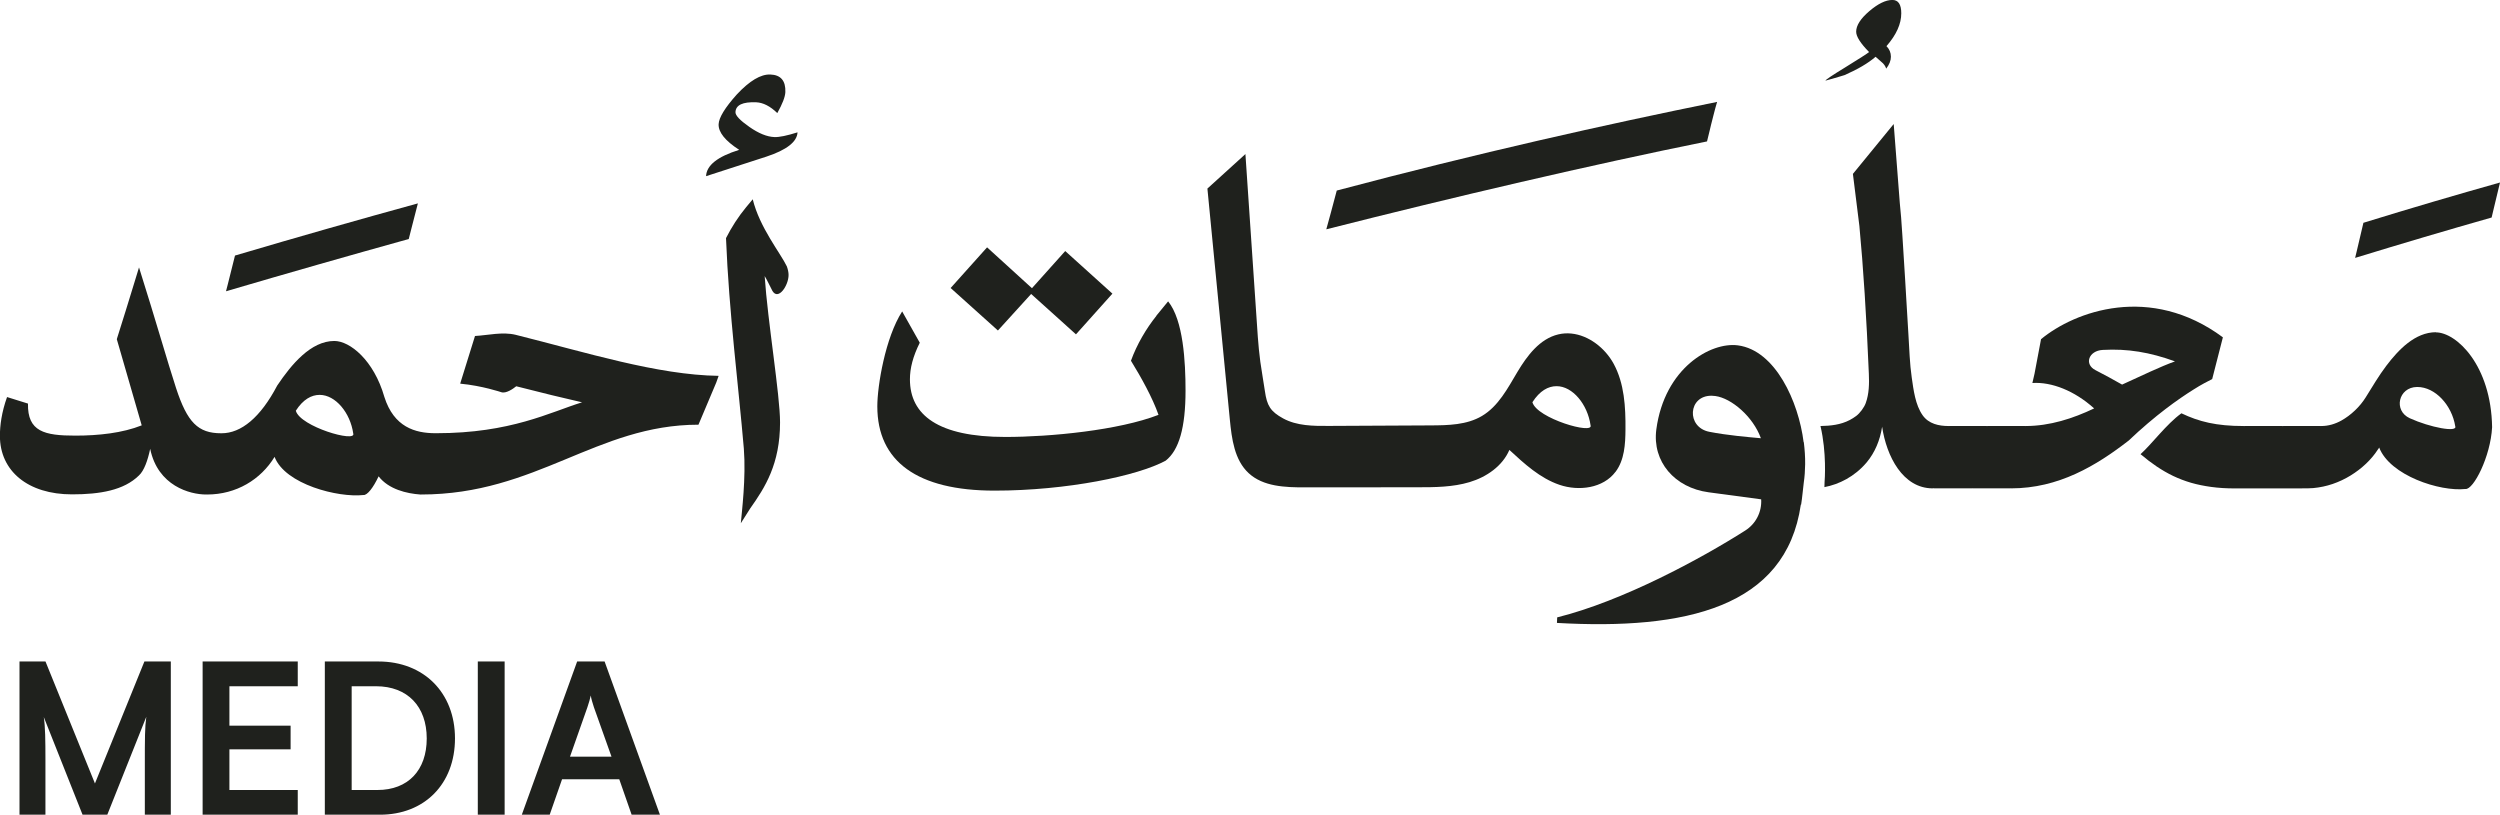
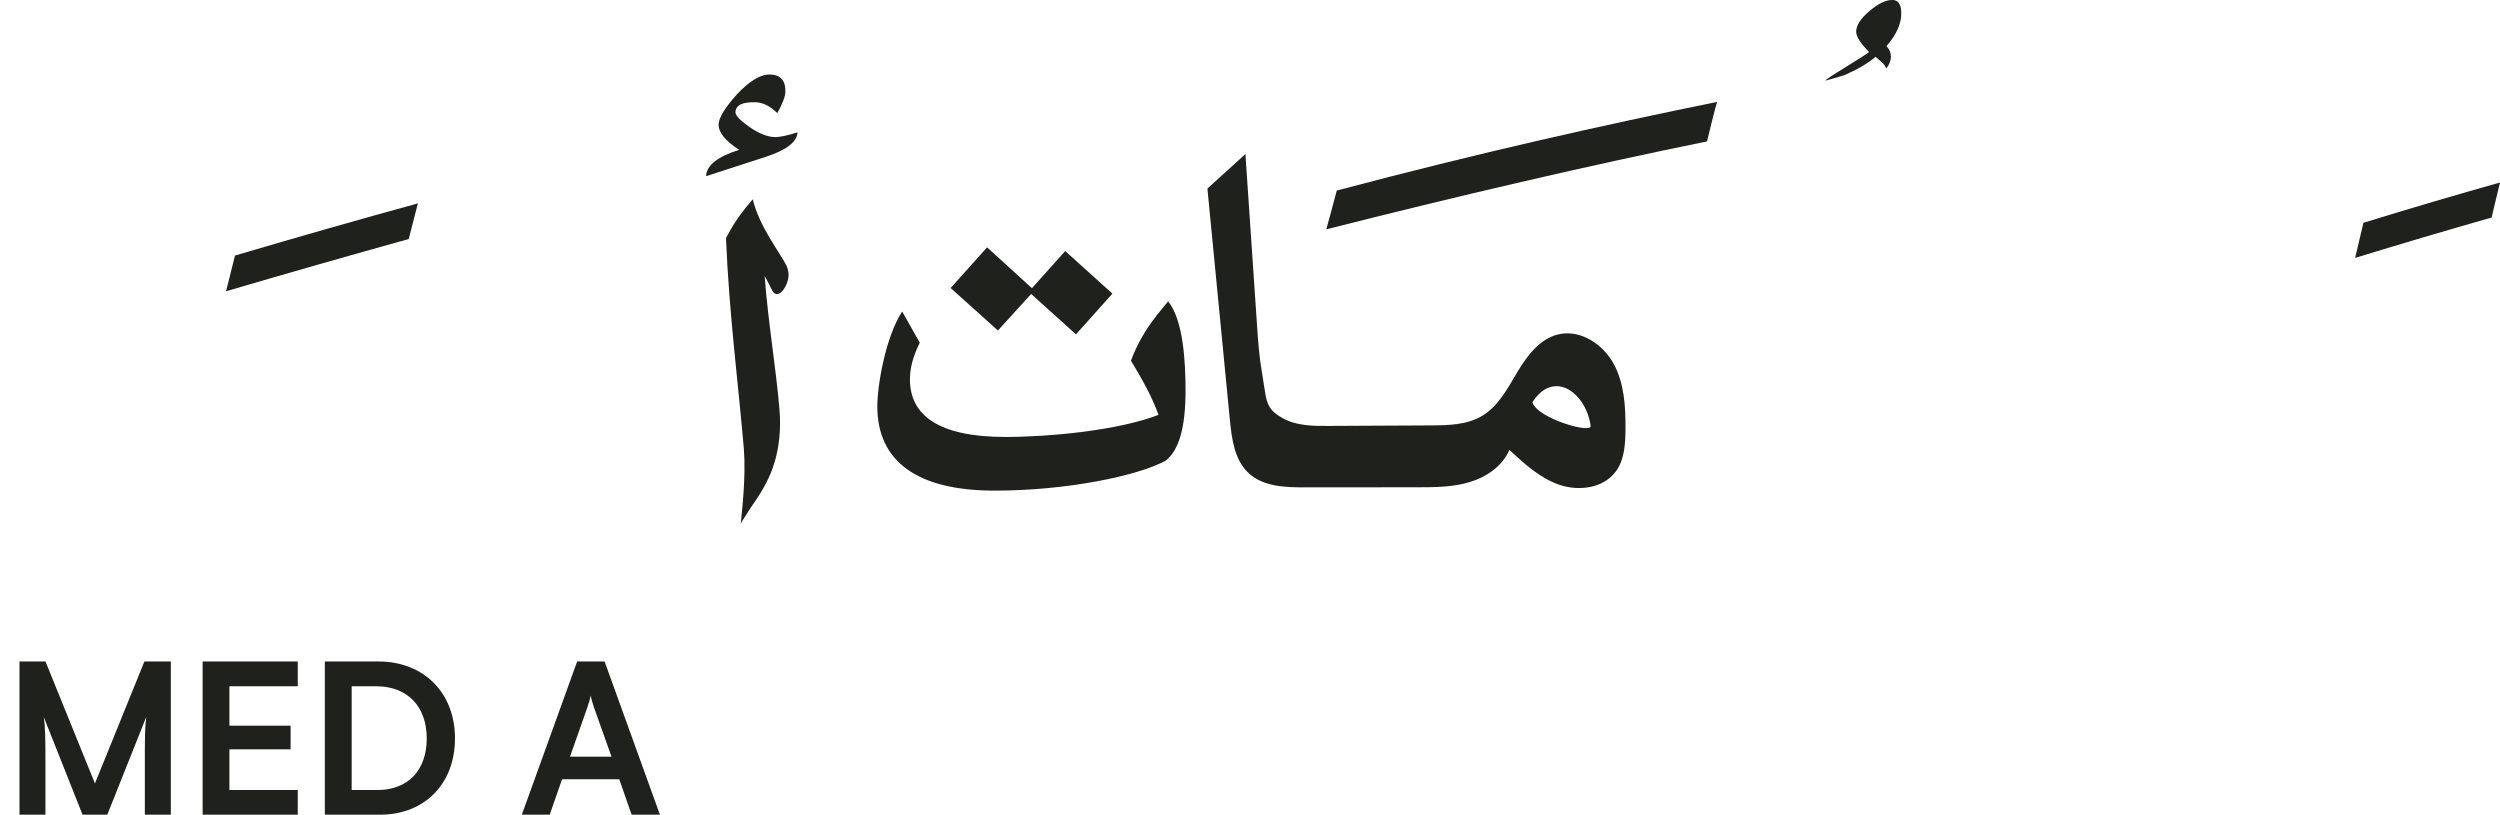
<svg xmlns="http://www.w3.org/2000/svg" id="Layer_2" data-name="Layer 2" viewBox="0 0 528.2 172.13">
  <defs>
    <style>      .cls-1 {        fill: #1f211d;      }    </style>
  </defs>
  <g id="Layer_1-2" data-name="Layer 1">
    <g>
      <g id="Layer_2-2" data-name="Layer 2-2">
        <g>
          <polygon class="cls-1" points="217.86 62.11 227.33 70.64 235.03 62.04 225.06 53.04 218.03 60.89 208.55 52.26 200.85 60.85 210.84 69.83 217.86 62.11" />
          <path class="cls-1" d="M244.32,66.74c-2.15,2.68-4.13,6.04-5.37,9.48,2.15,3.49,4.54,7.78,5.82,11.43-8.38,3.25-22.81,4.67-32.37,4.67-14.17,0-20.15-4.63-20.15-12.17,0-2.36.64-4.84,2.08-7.74l-3.72-6.61c-3.56,5.53-5.25,15.71-5.25,20.05,0,11.65,8.46,17.81,24.76,17.81,15.33,0,30.3-3.13,36.16-6.33,2.83-2.22,4.2-7.02,4.2-14.79,0-6.1-.46-14.89-3.68-18.87l-2.5,3.05h0Z" />
-           <path class="cls-1" d="M514.68,70.19c-4.46,0-7.97,3.77-10.47,7.05-1.62,2.14-2.98,4.46-4.4,6.74-1.21,1.94-3.11,3.75-5.12,4.87-1.29.72-2.74,1.16-4.23,1.16-.03,0-.07,0-.12.01-.01,0-.04-.01-.07-.01h-7.84c-.06,0-.12.01-.18.01-.03,0-.07-.01-.12-.01h-7.84c-.06,0-.1.01-.16.01-.04,0-.07-.01-.12-.01-5.75,0-9.42-.92-13.12-2.69-3.15,2.26-6.24,6.48-8.64,8.64.02-.02,1.54,1.24,1.68,1.35.56.42,1.13.83,1.71,1.23,1.12.75,2.29,1.44,3.51,2.02s2.48,1.06,3.78,1.44c1.38.4,2.78.67,4.2.87,1.65.23,3.34.32,5.01.32h11.43c.89,0,1.77,0,2.66-.01.84,0,1.69.02,2.52-.06,1.4-.13,2.77-.42,4.09-.87,1.32-.45,2.59-1.05,3.78-1.78,1.17-.72,2.27-1.55,3.26-2.49.96-.91,1.82-1.92,2.53-3.03.04-.05.28-.36.26-.4,2.28,5.92,12.84,9.36,18.23,8.76,1.67.22,5.3-6.81,5.63-13.05-.2-13.12-7.55-20.04-11.89-20.04h.02ZM509.15,88.37c-3.53-1.6-2.43-6.57,1.52-6.61h.06c3.79,0,7.31,3.86,8.01,8.29.55,1.38-5.35.25-9.59-1.68h0Z" />
-           <path class="cls-1" d="M381.11,93.43h-.04c-1.07-8.57-5.96-19.4-13.87-20.46-5.74-.77-15.51,4.78-17.25,17.74-.91,6.83,3.89,12.34,11.04,13.3l11.11,1.49c.16,2.66-1.12,5.17-3.38,6.6-9.35,5.95-25.89,14.9-39.72,18.34-.02.39-.04.78-.05,1.17,27.06,1.54,48.37-3.21,51.53-25,.01,0,.04,0,.06,0,.25-1.54.37-3.18.56-4.65.19-1.27.27-2.57.29-3.86.02-1.57-.09-3.11-.28-4.66h0ZM361.14,91.23c-4.91-.97-4.5-7.68.5-7.62.26,0,.52.02.77.06,3.42.46,7.98,4.36,9.63,8.92-2.76-.25-7.14-.62-10.9-1.36h0Z" />
-           <path class="cls-1" d="M465.82,80.92c.22-.12.42-.23.59-.32.32-.17.59-.32.76-.39.15-.07.22-.12.22-.12l2.26-8.82c-15.33-11.36-31.28-5.51-38.42.39l-1.38,7.31-.45,1.95c4.08-.26,8.9,1.63,13.05,5.37-4.48,2.13-9.36,3.72-14.48,3.72-.03,0-.06,0-.09.01-.03,0-.04-.01-.07-.01h-7.84c-.06,0-.12.01-.18.01-.03,0-.07-.01-.12-.01h-7.84s-.06,0-.07.01c-.03,0-.04-.01-.06-.01-2.08,0-4.19-.46-5.47-2.25-1.58-2.22-1.94-5.39-2.32-8-.43-2.95-.5-5.94-.69-8.91-.15-2.5-.3-4.99-.45-7.49-.08-1.41-.16-2.83-.25-4.24-.4-6.15-.76-13.02-1.13-16.2l-1.29-16.72-8.62,10.54,1.37,11c.81,8.48,1.51,19.34,2,31.23.09,2.06.06,4.22-.66,6.2-.33.92-1.23,2.13-2.02,2.72-.43.32-.88.6-1.35.85-1.95,1.02-4.06,1.23-6.19,1.27,1.33,5.66.91,11.36.86,11.96v.06c-.01.3-.03.59-.03.89,3.11-.59,6.37-2.22,8.89-5.18,1.8-2.13,2.87-4.78,3.3-7.55v-.06c.92,6.28,4.39,13.05,10.69,13.05.06,0,.13-.02.19-.03.06.01.12.03.17.03h7.91s.07-.02.12-.02c.03,0,.06.02.1.02h7.91s.06-.02.09-.02.04.02.07.02c10.03,0,17.97-4.77,24.85-10.1,5.61-5.33,10.49-8.77,13.67-10.76.81-.52,1.6-.98,2.37-1.4h0ZM448.36,81.26c-1.89-1.06-3.73-2.1-5.62-3.05-2.46-1.25-1.45-4.12,1.54-4.28,5.26-.29,9.93.49,15.25,2.42-3.13,1.13-6.9,2.96-11.18,4.91Z" />
          <path class="cls-1" d="M361.56,26.17c.11-.35.69-2.86,1.23-4.64-23.78,4.83-50.39,10.78-80.36,18.73-.5,1.8-1.16,4.38-1.25,4.69-.08.26-.51,1.93-.96,3.5,26.92-6.83,55.99-13.63,80.44-18.57.42-1.63.82-3.44.9-3.72h0Z" />
-           <path class="cls-1" d="M499.34,47.08c-.47,2.02-.94,4.03-1.42,6.04-.11.46-.22.91-.33,1.37,9.79-3,19.54-5.89,28.84-8.53.16-.69.32-1.37.49-2.06.42-1.78.85-3.56,1.28-5.34-9.15,2.58-18.76,5.39-28.85,8.51h0Z" />
+           <path class="cls-1" d="M499.34,47.08c-.47,2.02-.94,4.03-1.42,6.04-.11.46-.22.91-.33,1.37,9.79-3,19.54-5.89,28.84-8.53.16-.69.32-1.37.49-2.06.42-1.78.85-3.56,1.28-5.34-9.15,2.58-18.76,5.39-28.85,8.51h0" />
          <path class="cls-1" d="M49.65,53.99c-.51,2.05-1.03,4.1-1.54,6.15-.12.47-.24.93-.36,1.4,13.09-3.85,26.15-7.58,38.61-11.04.18-.7.35-1.4.53-2.09.46-1.81.93-3.63,1.4-5.44-12.26,3.37-25.12,7.02-38.63,11.02h0Z" />
          <path class="cls-1" d="M341.34,99.68c1.87-2.49,2.07-5.83,2.09-8.94.04-4.75-.23-9.7-2.49-13.87-1.82-3.35-5.28-6.04-8.96-6.4-.91-.09-1.83-.04-2.74.18-3.92.93-6.58,4.49-8.65,7.95-2.06,3.46-4.02,7.24-7.49,9.29-3.2,1.9-7.12,1.97-10.84,1.99-7.17.04-14.33.08-21.5.11-3.3.02-6.75,0-9.65-1.58-2.71-1.48-3.43-2.73-3.86-5.76-.22-1.55-.77-4.7-.97-6.21-.23-1.77-.4-3.47-.53-5.27-.12-1.86-.25-3.73-.38-5.59-.25-3.64-.49-7.28-.74-10.92-.5-7.37-1-14.73-1.5-22.11-2.67,2.43-5.35,4.86-8.03,7.29,1.58,16.27,3.16,32.54,4.74,48.81.4,4.08.97,8.54,3.98,11.32,3.08,2.85,7.72,3.01,11.91,3,7.9,0,15.81-.02,23.71-.02,3.72,0,7.5-.02,11.06-1.09,3.56-1.07,6.94-3.38,8.4-6.8,3.18,2.94,6.48,5.97,10.58,7.37,4.1,1.4,9.24.73,11.84-2.74h0ZM323.76,84.99h0c1.56-2.43,3.34-3.4,5.11-3.4,3.4,0,6.55,3.85,7.18,8.26.74,2.05-11.35-1.46-12.28-4.86h0Z" />
          <path class="cls-1" d="M158.31,26.8c-1.98-1.38-2.95-2.42-2.92-3.11.06-1.5,1.52-2.19,4.37-2.08,1.47.06,2.96.82,4.47,2.28,1.09-1.95,1.66-3.43,1.7-4.43.09-2.39-.96-3.64-3.17-3.72-2.03-.08-4.39,1.33-7.08,4.21-2.51,2.8-3.79,4.9-3.85,6.29-.07,1.69,1.38,3.5,4.35,5.42-4.57,1.42-6.91,3.27-7,5.56l12.75-4.13c4.3-1.42,6.48-3.14,6.57-5.13-2.24.71-3.87,1.04-4.88,1-1.57-.06-3.34-.78-5.31-2.16h0Z" />
-           <path class="cls-1" d="M100.36,70.98c-1.02,3.33-2.05,6.66-3.1,9.97.03-.1.02-.05-.02.11,4.62.43,8.66,1.8,8.66,1.8,1,.35,2.52-.72,3.17-1.25,6.43,1.64,8.81,2.21,13.91,3.39-6.77,2.09-15.03,6.53-30.81,6.53-.02,0-.05,0-.08,0-.03,0-.06,0-.09,0h0c-4.29,0-8.77-1.29-10.79-7.66-2.23-7.78-7.29-11.83-10.57-11.83-4.97,0-9.08,4.97-12.07,9.42-3.55,6.77-7.63,10.08-11.75,10.08h-.1c-4.87,0-7.15-2.28-9.53-9.57-1.77-5.42-4.23-14.1-7.82-25.47-.32,1.06-.64,2.12-.97,3.17-1.21,3.96-2.43,7.91-3.68,11.85.04-.11.02-.04-.04.15l5.26,18.2c-4.05,1.62-9.12,2.17-14.01,2.17-6.54,0-10.14-.84-10.02-6.77l-4.42-1.38c-1.15,3.21-1.51,6.03-1.51,8.19,0,7.46,5.94,12.37,15.23,12.37,5.92,0,10.97-.86,14.15-4,1.07-.98,1.85-3.14,2.37-5.62,1.61,7.85,8.42,9.65,11.81,9.65.04,0,.08,0,.11-.01.04,0,.08.01.12.01,6.15,0,11.34-3.17,14.24-7.95,2.24,5.82,13.46,8.65,18.76,8.06.81.1,2.09-1.53,3.22-3.95,2.13,2.76,5.97,3.64,8.8,3.84.03,0,.06,0,.09,0h.07c24.39,0,37.09-14.75,58.62-14.75l3.76-8.91.5-1.41c-12.95-.18-28.02-4.96-42.88-8.67-2.78-.68-5.83.09-8.61.25h0ZM62.5,86.78h0c1.54-2.4,3.3-3.35,5.04-3.35,3.35,0,6.47,3.79,7.09,8.15.73,2.02-11.21-1.44-12.13-4.8h0Z" />
          <path class="cls-1" d="M396.28,12l1.21,1.07c.5.39.85.87,1.03,1.43.66-.87.99-1.7.99-2.51,0-.87-.31-1.61-.94-2.24,2.09-2.39,3.13-4.7,3.13-6.94,0-1.88-.63-2.82-1.88-2.82-1.4,0-3.03.79-4.88,2.37-1.85,1.58-2.77,3.03-2.77,4.34,0,1.01.91,2.45,2.73,4.3-.36.3-2.06,1.39-5.1,3.27-2.74,1.67-4.12,2.6-4.12,2.77,1.31-.36,2.66-.74,4.03-1.17,2.8-1.23,5-2.52,6.58-3.89h0Z" />
          <path class="cls-1" d="M159.04,42.1l-1.4,1.68c-1.71,2.08-3.04,4.17-4.25,6.53.63,15.77,2.66,31.38,3.77,44.49.48,6.16-.44,13.39-.64,15.75l1.99-3.14c3.14-4.44,6.3-9.38,6.3-18.17,0-5.77-2.62-21.41-3.25-30.91.4.59,1.47,2.86,1.64,3.14,1.25,2.09,3.41-1.16,3.41-3.37,0-.55-.13-1.15-.36-1.81-1.34-2.81-5.76-8.22-7.21-14.18h0Z" />
        </g>
      </g>
      <g>
        <path class="cls-1" d="M4.12,172.13v-32.37h5.49l10.45,25.77,10.45-25.77h5.58v32.37h-5.49v-9.96c0-6.51,0-8.41.31-10.72l-8.24,20.68h-5.23l-8.19-20.63c.31,1.95.35,5,.35,9.03v11.6h-5.49Z" />
        <path class="cls-1" d="M42.81,172.13v-32.37h20.1v5.23h-14.44v8.33h12.93v5h-12.93v8.59h14.44v5.23h-20.1Z" />
        <path class="cls-1" d="M68.63,172.13v-32.37h11.34c9.56,0,16.16,6.6,16.16,16.25s-6.47,16.12-15.85,16.12h-11.65ZM74.3,144.99v21.92h5.45c6.46,0,10.41-4.16,10.41-10.89s-4.03-11.03-10.72-11.03h-5.14Z" />
-         <path class="cls-1" d="M106.62,172.13h-5.67v-32.37h5.67v32.37Z" />
        <path class="cls-1" d="M110.25,172.13l11.69-32.37h5.8l11.69,32.37h-5.98l-2.61-7.48h-12.09l-2.61,7.48h-5.89ZM120.43,159.87h8.77l-3.72-10.45c-.27-.84-.58-1.82-.66-2.48-.13.62-.4,1.59-.71,2.48l-3.68,10.45Z" />
      </g>
    </g>
  </g>
</svg>